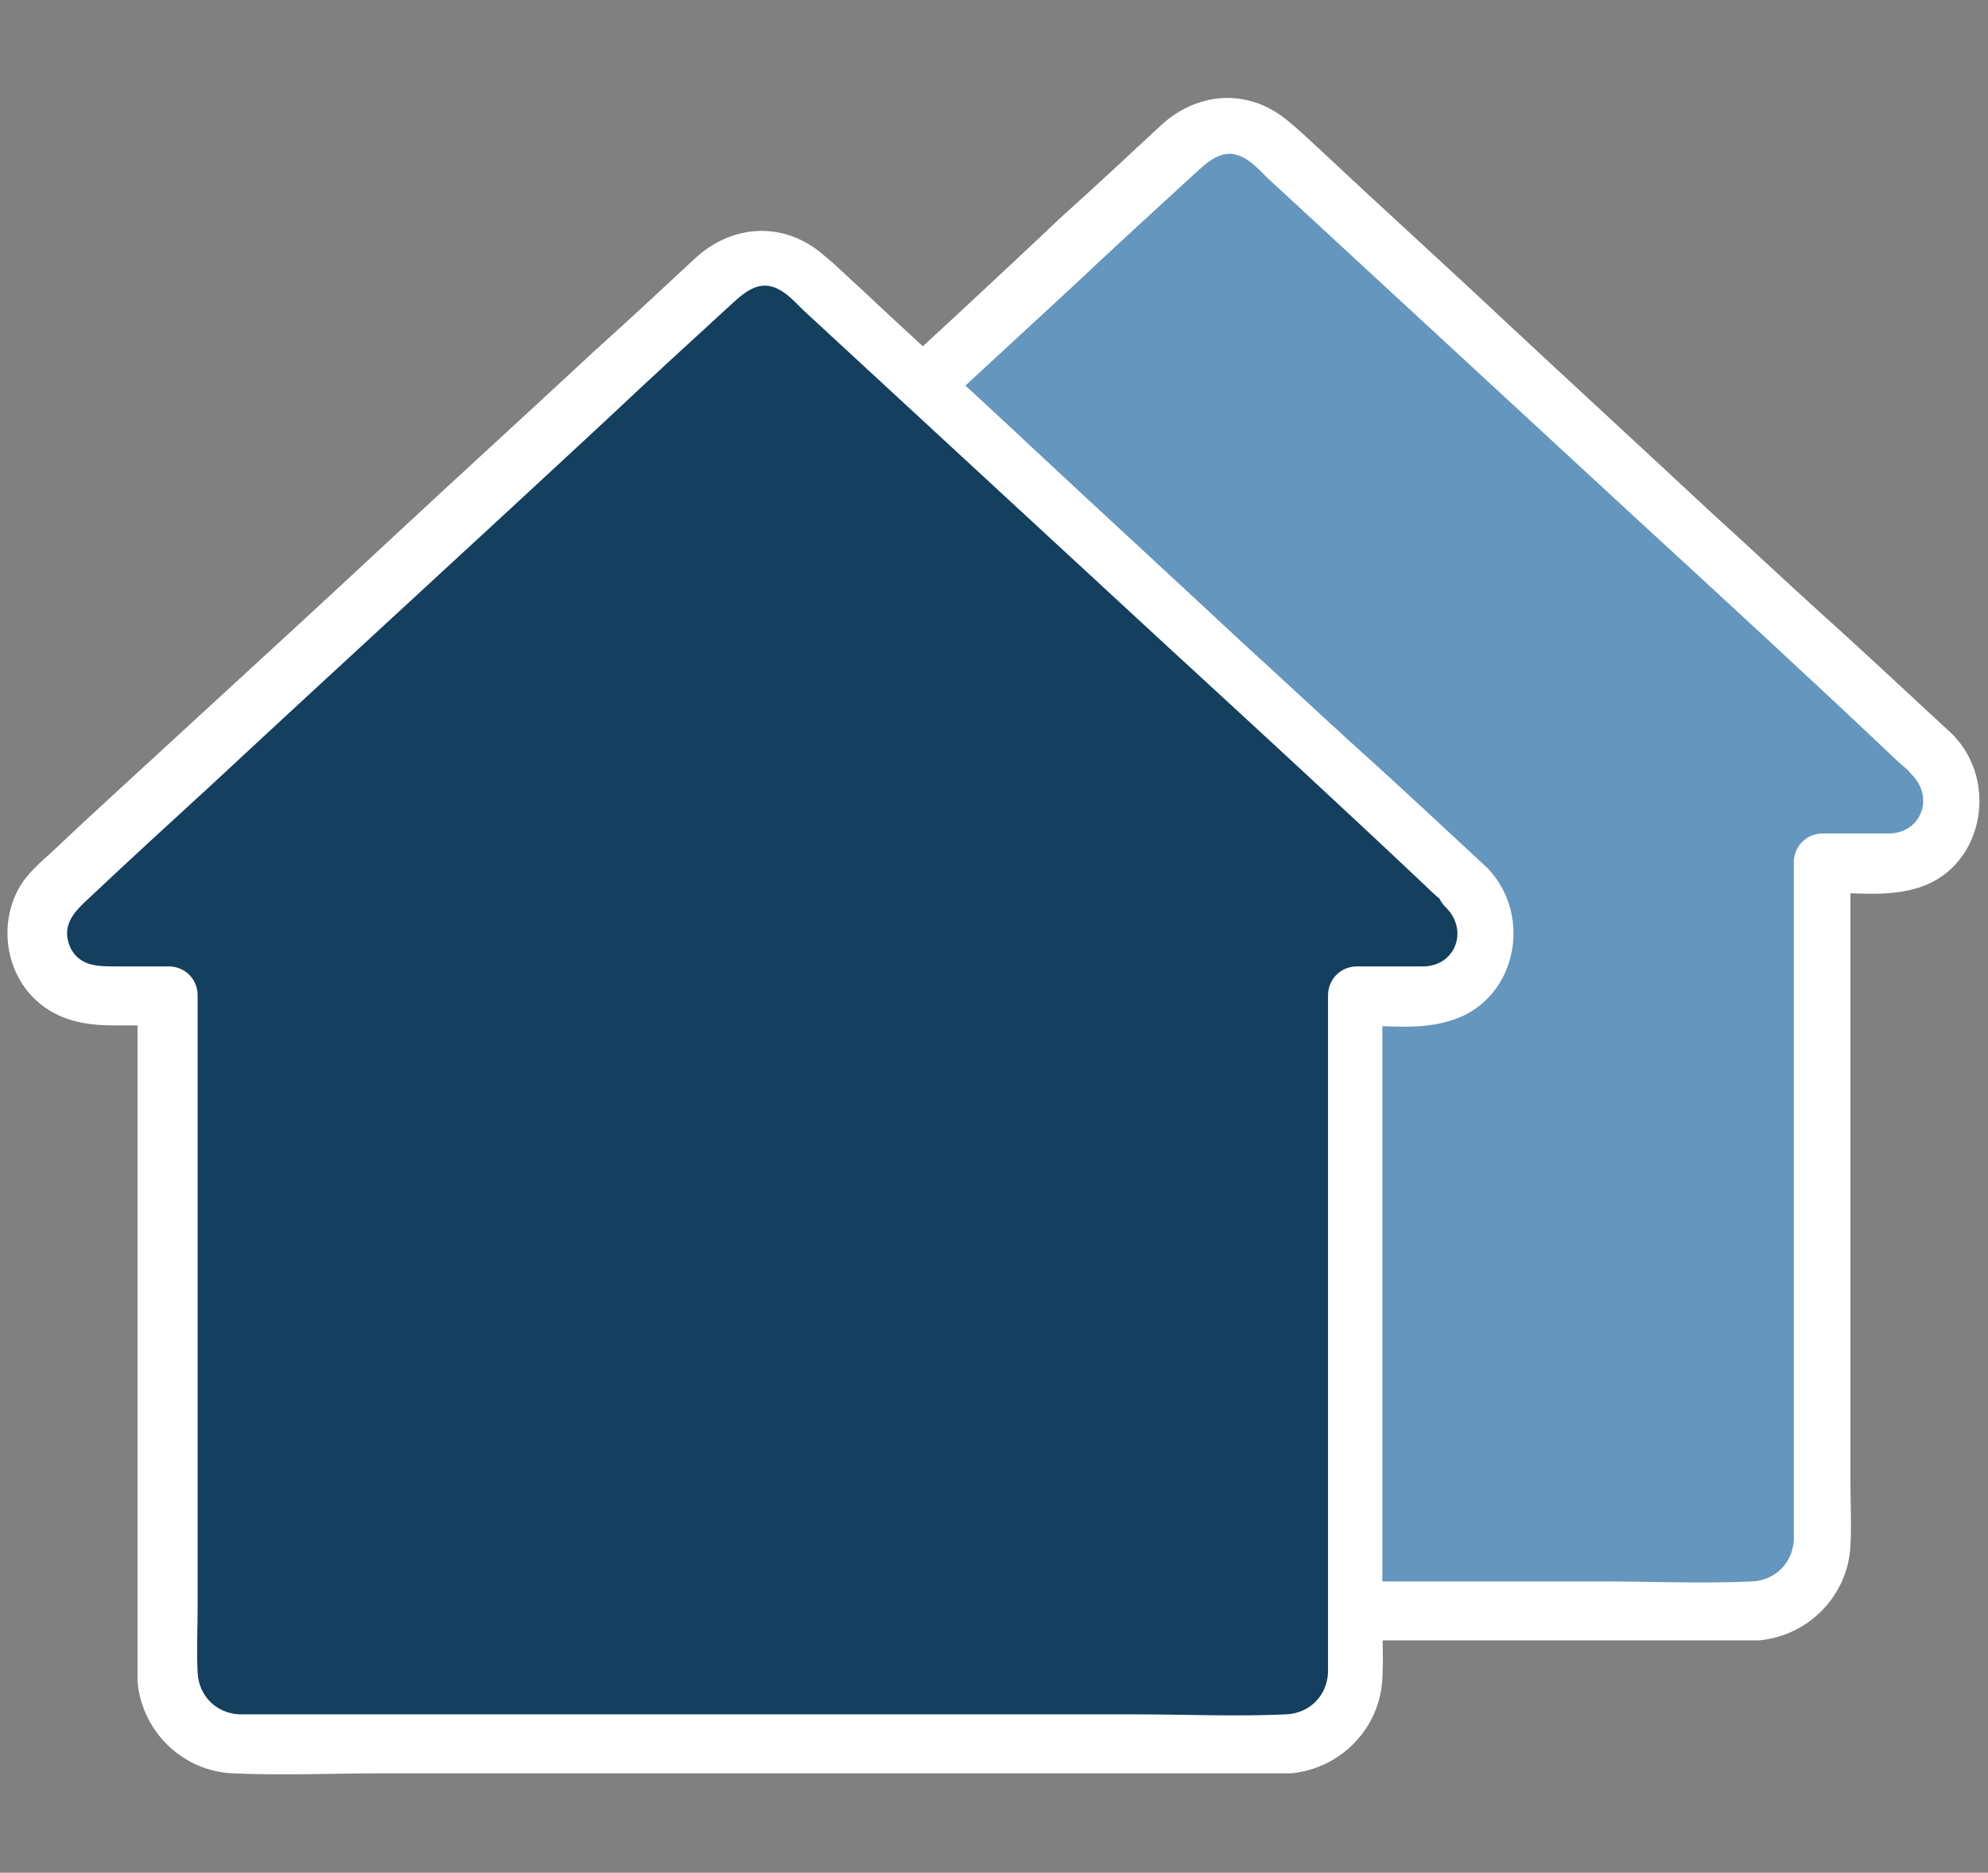
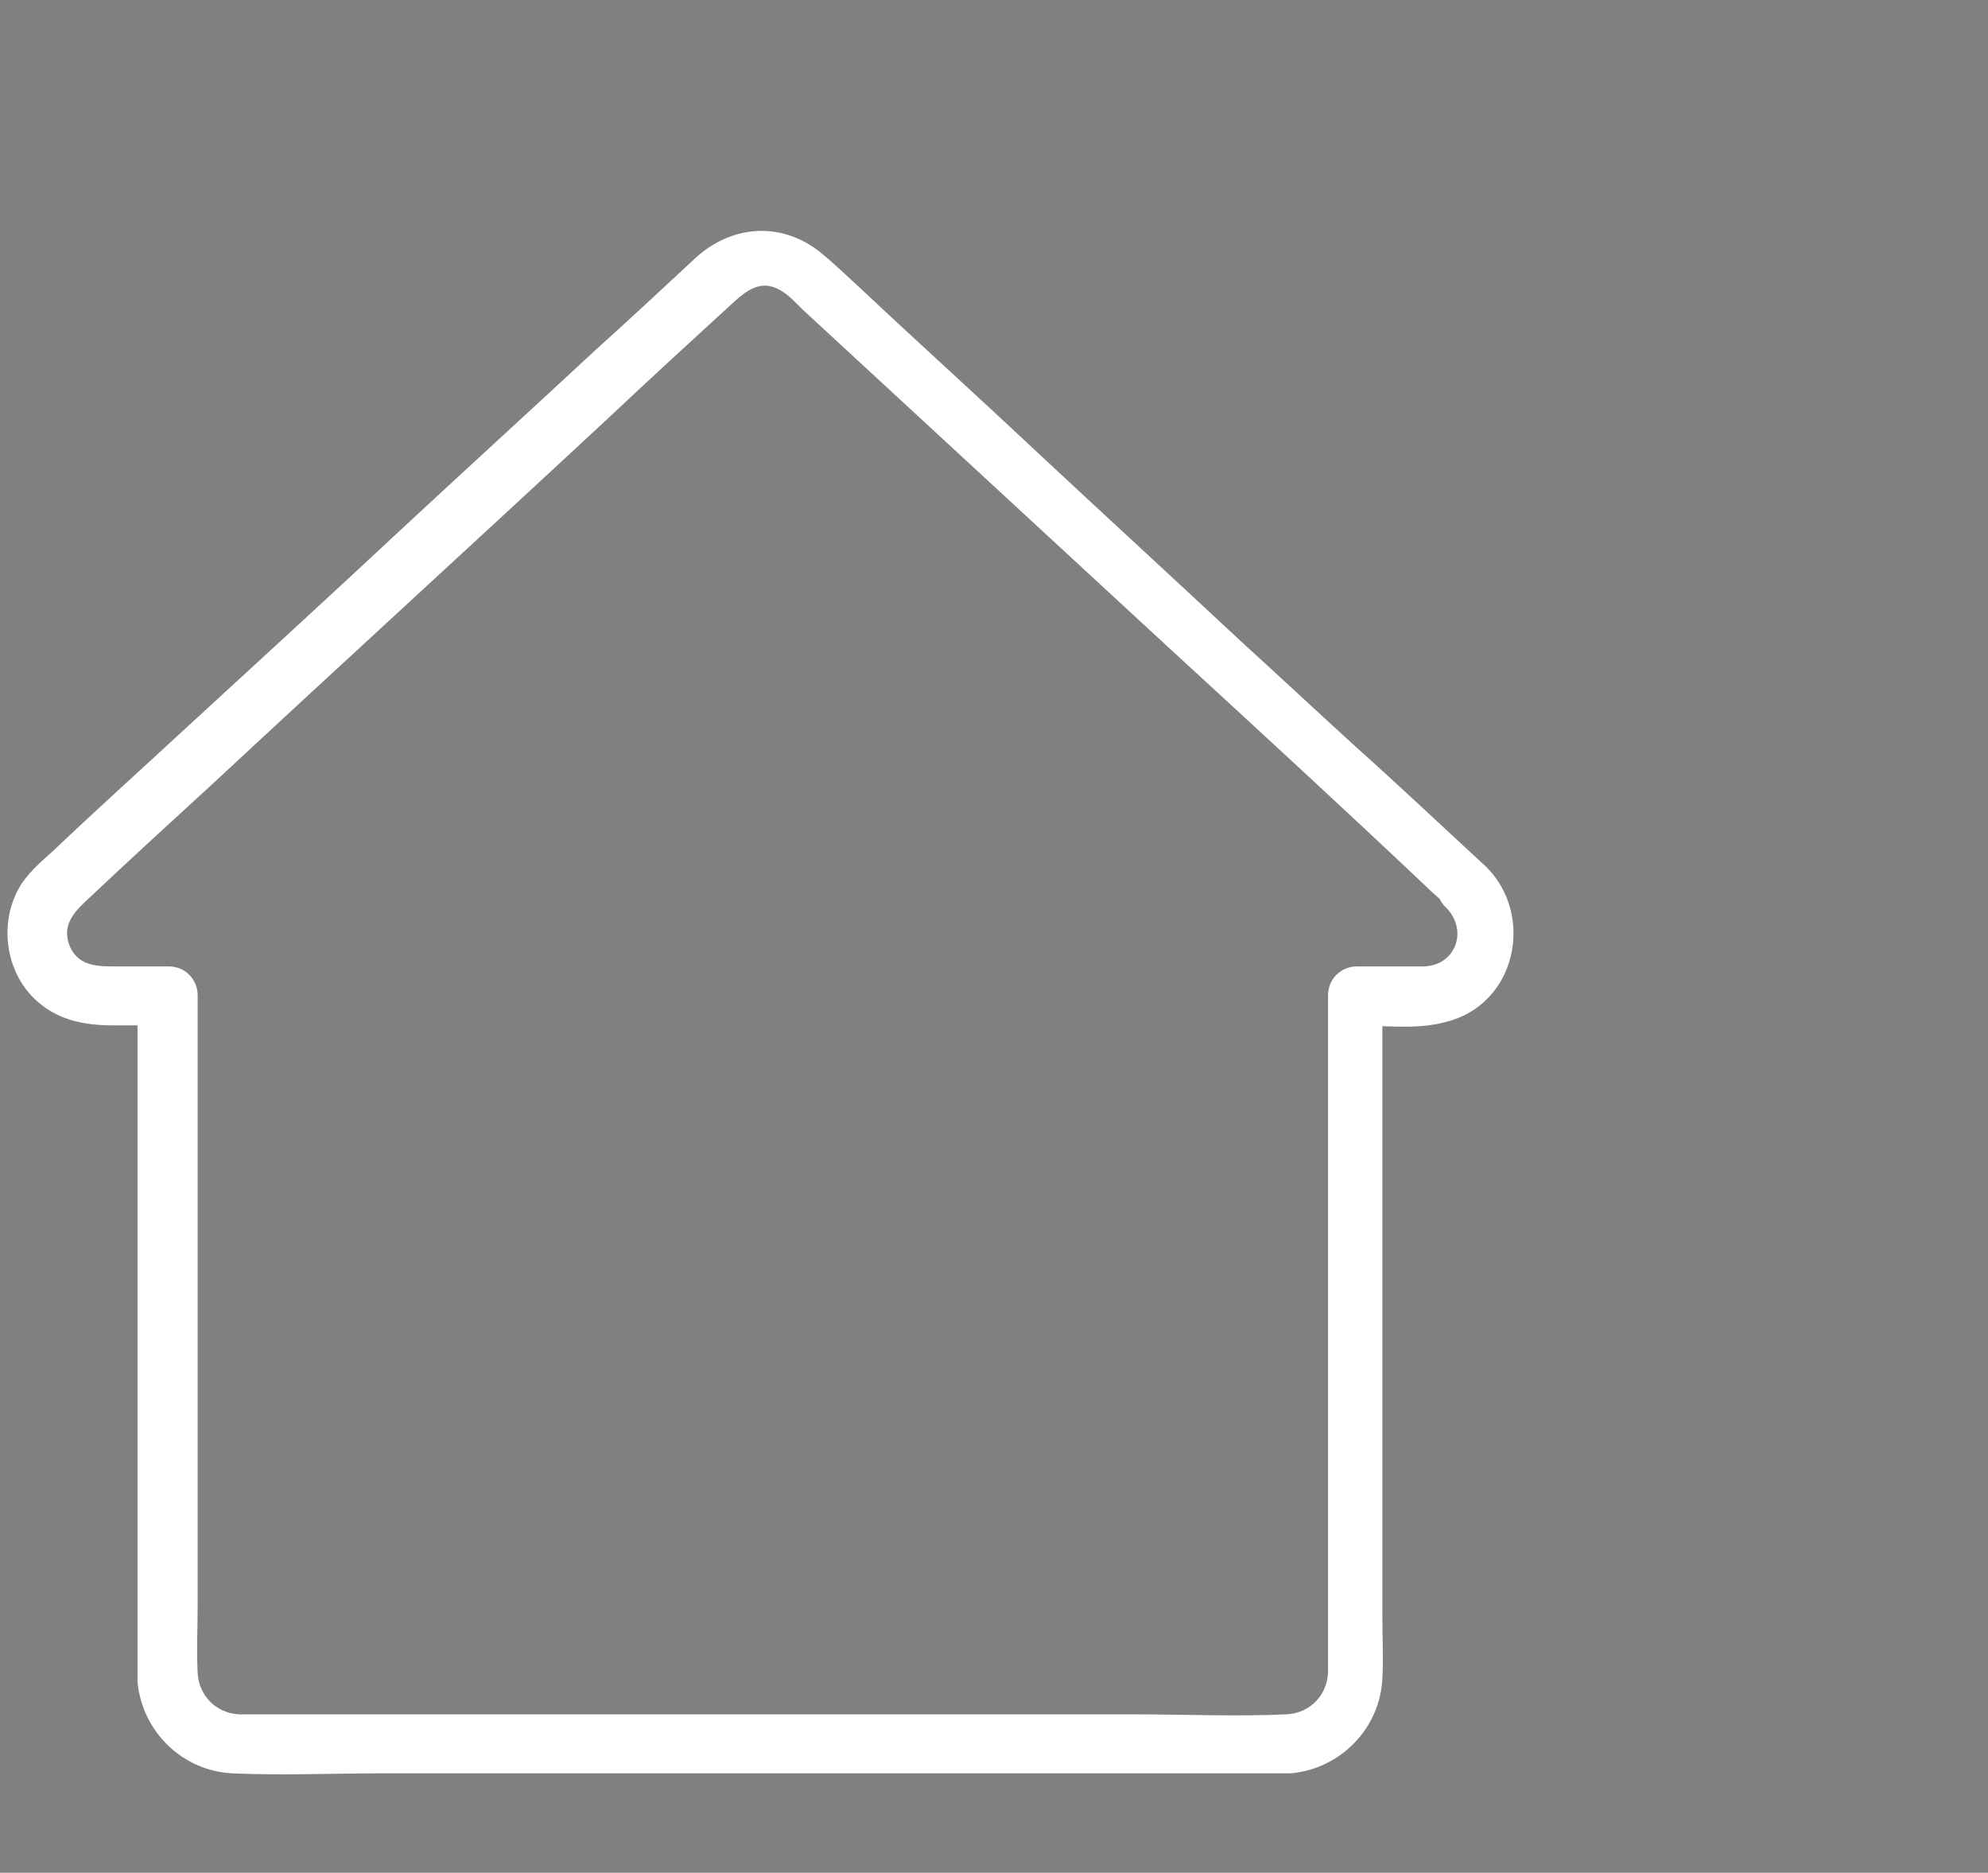
<svg xmlns="http://www.w3.org/2000/svg" version="1.1" id="Layer_1" x="0px" y="0px" viewBox="0 0 172 162" style="enable-background:new 0 0 172 162;" xml:space="preserve">
  <rect x="0" y="0" width="172" height="162" fill="#808080" stroke="none" />
  <style type="text/css">
	.st0{fill:#6496BE;}
	.st1{fill:#FFFFFF;}
	.st2{fill:#143F5F;}
</style>
  <g>
    <g>
-       <path class="st0" d="M167.1,65.3L156,55l-46.1-42.6c-2.1-1.9-5.1-1.9-7.2,0l-57.3,53c-1.6,1.5-2.2,3.9-1.4,6    c0.8,2.1,2.8,3.5,5,3.5h5.9v58.6c0,3.4,2.7,6.1,6.1,6.1h90.6c3.4,0,6.1-2.7,6.1-6.1V74.7h5.9c2.2,0,4.2-1.4,5-3.5    C169.3,69.2,168.8,66.8,167.1,65.3z" />
      <g>
-         <path class="st1" d="M168.9,63.5c-3.8-3.5-7.5-7-11.3-10.4c-3.3-3-6.5-6-9.8-9c-6-5.6-12-11.1-18-16.7c-5-4.7-10.1-9.3-15.1-14     c-1-0.9-2-1.9-3.1-2.8c-3.3-2.9-7.7-2.8-11,0.1c-2.9,2.7-5.8,5.4-8.8,8.1C86.3,24,80.7,29.2,75,34.4C69,40,63,45.6,57,51.1     c-4,3.7-8,7.3-11.9,11c-1.1,1-2.3,2-3,3.3c-1.7,3.1-1.1,7.3,1.6,9.7c1.9,1.7,4.2,2.1,6.6,2.1c1.5,0,3.1,0,4.6,0     c-0.8-0.8-1.7-1.7-2.5-2.5c0,5.9,0,11.9,0,17.8c0,10.1,0,20.2,0,30.4c0,3.1,0,6.1,0,9.2c0,0.6,0,1.3,0,1.9     c0.4,4.3,3.9,7.7,8.2,7.9c4.3,0.2,8.7,0,13,0c9.6,0,19.2,0,28.7,0c10.2,0,20.3,0,30.5,0c6,0,11.9,0,17.9,0c0.5,0,1,0,1.5,0     c4.3-0.4,7.7-3.9,7.9-8.2c0.1-1.8,0-3.6,0-5.4c0-9.4,0-18.8,0-28.3c0-8,0-16,0-24c0-0.4,0-0.9,0-1.3c-0.8,0.8-1.7,1.7-2.5,2.5     c2.6,0,5.5,0.4,8-0.3C171.5,75.4,173.1,67.7,168.9,63.5c-2.3-2.3-5.8,1.3-3.5,3.5c2,2,0.8,5.1-2,5.1c-1.9,0-3.8,0-5.7,0     c-1.4,0-2.5,1.1-2.5,2.5c0,5.8,0,11.5,0,17.3c0,10,0,20,0,30c0,3.2,0,6.4,0,9.6c0,0.6,0,1.1,0,1.7c-0.1,2-1.6,3.5-3.6,3.6     c-4.4,0.2-8.8,0-13.1,0c-9.4,0-18.9,0-28.3,0c-10,0-20,0-30.1,0c-6,0-12,0-18,0c-0.4,0-0.7,0-1.1,0c-2-0.1-3.5-1.6-3.6-3.6     c-0.1-1.9,0-3.8,0-5.8c0-9.4,0-18.8,0-28.2c0-7.8,0-15.5,0-23.3c0-0.4,0-0.9,0-1.3c0-1.4-1.1-2.5-2.5-2.5c-1.5,0-3.1,0-4.6,0     c-1.5,0-3.1,0-3.9-1.6c-0.9-2,0.4-3.2,1.7-4.4c3.5-3.3,7-6.5,10.6-9.8C70,45.9,81.4,35.3,92.9,24.7c3.5-3.3,7-6.5,10.6-9.8     c1.2-1.1,2.5-2.2,4.2-1.2c0.9,0.5,1.6,1.4,2.4,2.1c10.4,9.6,20.9,19.3,31.3,28.9c7.4,6.8,14.8,13.6,22.1,20.5     c0.6,0.6,1.3,1.2,1.9,1.7C167.7,69.3,171.3,65.7,168.9,63.5z" />
-       </g>
+         </g>
    </g>
    <g>
-       <path class="st2" d="M126.8,76.8l-11.2-10.3L69.5,23.8c-2.1-1.9-5.1-1.9-7.2,0l-57.3,53c-1.6,1.5-2.2,3.9-1.4,6    c0.8,2.1,2.8,3.5,5,3.5h5.9v58.6c0,3.4,2.7,6.1,6.1,6.1h90.6c3.4,0,6.1-2.7,6.1-6.1V86.2h5.9c2.2,0,4.2-1.4,5-3.5    C129,80.6,128.4,78.3,126.8,76.8z" />
      <g>
        <path class="st1" d="M128.6,75c-3.8-3.5-7.5-7-11.3-10.4c-3.3-3-6.5-6-9.8-9c-6-5.6-12-11.1-18-16.7c-5-4.7-10.1-9.3-15.1-14     c-1-0.9-2-1.9-3.1-2.8c-3.3-2.9-7.7-2.8-11,0.1c-2.9,2.7-5.8,5.4-8.8,8.1c-5.6,5.2-11.3,10.4-16.9,15.6c-6,5.6-12,11.1-18.1,16.7     c-4,3.7-8,7.3-11.9,11c-1.1,1-2.3,2-3,3.3c-1.7,3.1-1.1,7.3,1.6,9.7c1.9,1.7,4.2,2.1,6.6,2.1c1.5,0,3.1,0,4.6,0     c-0.8-0.8-1.7-1.7-2.5-2.5c0,5.9,0,11.9,0,17.8c0,10.1,0,20.2,0,30.4c0,3.1,0,6.1,0,9.2c0,0.6,0,1.3,0,1.9     c0.4,4.3,3.9,7.7,8.2,7.9c4.3,0.2,8.7,0,13,0c9.6,0,19.2,0,28.7,0c10.2,0,20.3,0,30.5,0c6,0,11.9,0,17.9,0c0.5,0,1,0,1.5,0     c4.3-0.4,7.7-3.9,7.9-8.2c0.1-1.8,0-3.6,0-5.4c0-9.4,0-18.8,0-28.3c0-8,0-16,0-24c0-0.4,0-0.9,0-1.3c-0.8,0.8-1.7,1.7-2.5,2.5     c2.6,0,5.5,0.4,8-0.3C131.2,86.9,132.8,79.2,128.6,75c-2.3-2.3-5.8,1.3-3.5,3.5c2,2,0.8,5.1-2,5.1c-1.9,0-3.8,0-5.7,0     c-1.4,0-2.5,1.1-2.5,2.5c0,5.8,0,11.5,0,17.3c0,10,0,20,0,30c0,3.2,0,6.4,0,9.6c0,0.6,0,1.1,0,1.7c-0.1,2-1.6,3.5-3.6,3.6     c-4.4,0.2-8.8,0-13.1,0c-9.4,0-18.9,0-28.3,0c-10,0-20,0-30.1,0c-6,0-12,0-18,0c-0.4,0-0.7,0-1.1,0c-2-0.1-3.5-1.6-3.6-3.6     c-0.1-1.9,0-3.8,0-5.8c0-9.4,0-18.8,0-28.2c0-7.8,0-15.5,0-23.3c0-0.4,0-0.9,0-1.3c0-1.4-1.1-2.5-2.5-2.5c-1.5,0-3.1,0-4.6,0     c-1.5,0-3.1,0-3.9-1.6c-0.9-2,0.4-3.2,1.7-4.4c3.5-3.3,7-6.5,10.6-9.8c11.4-10.6,22.9-21.1,34.3-31.7c3.5-3.3,7-6.5,10.6-9.8     c1.2-1.1,2.5-2.2,4.2-1.2c0.9,0.5,1.6,1.4,2.4,2.1c10.4,9.6,20.9,19.3,31.3,28.9c7.4,6.8,14.8,13.6,22.1,20.5     c0.6,0.6,1.3,1.2,1.9,1.7C127.4,80.7,130.9,77.2,128.6,75z" />
      </g>
    </g>
  </g>
</svg>